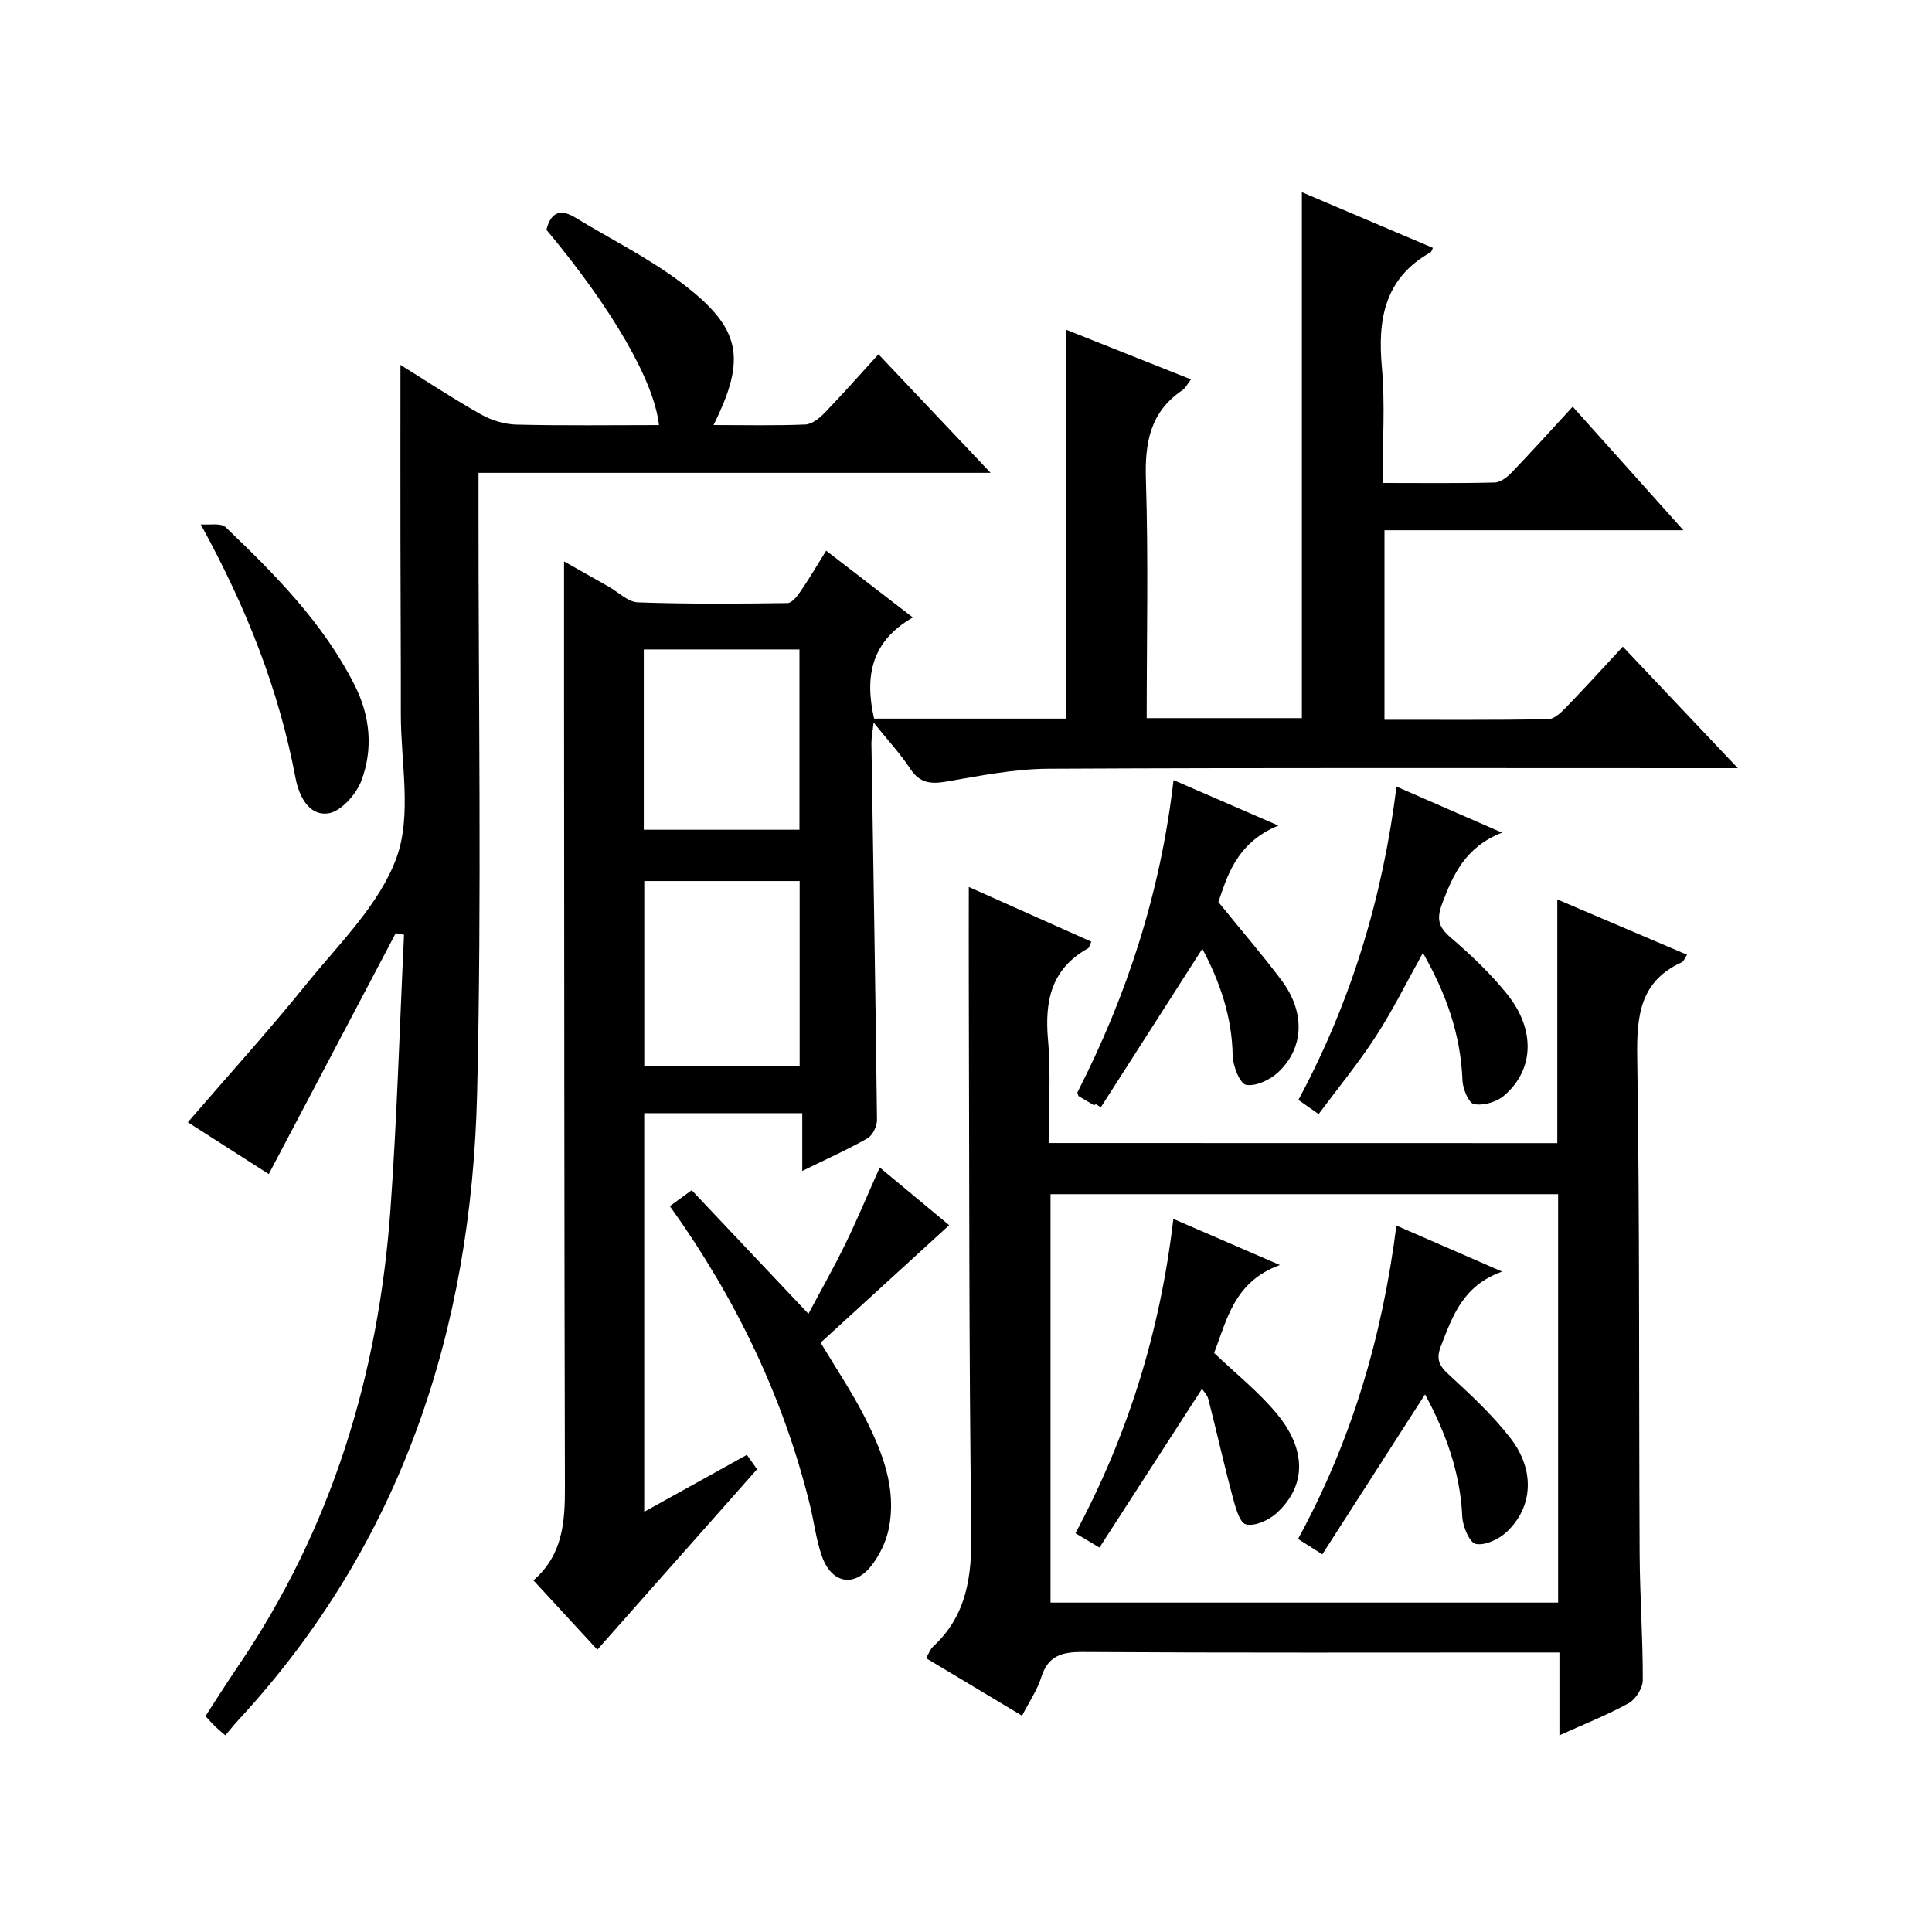
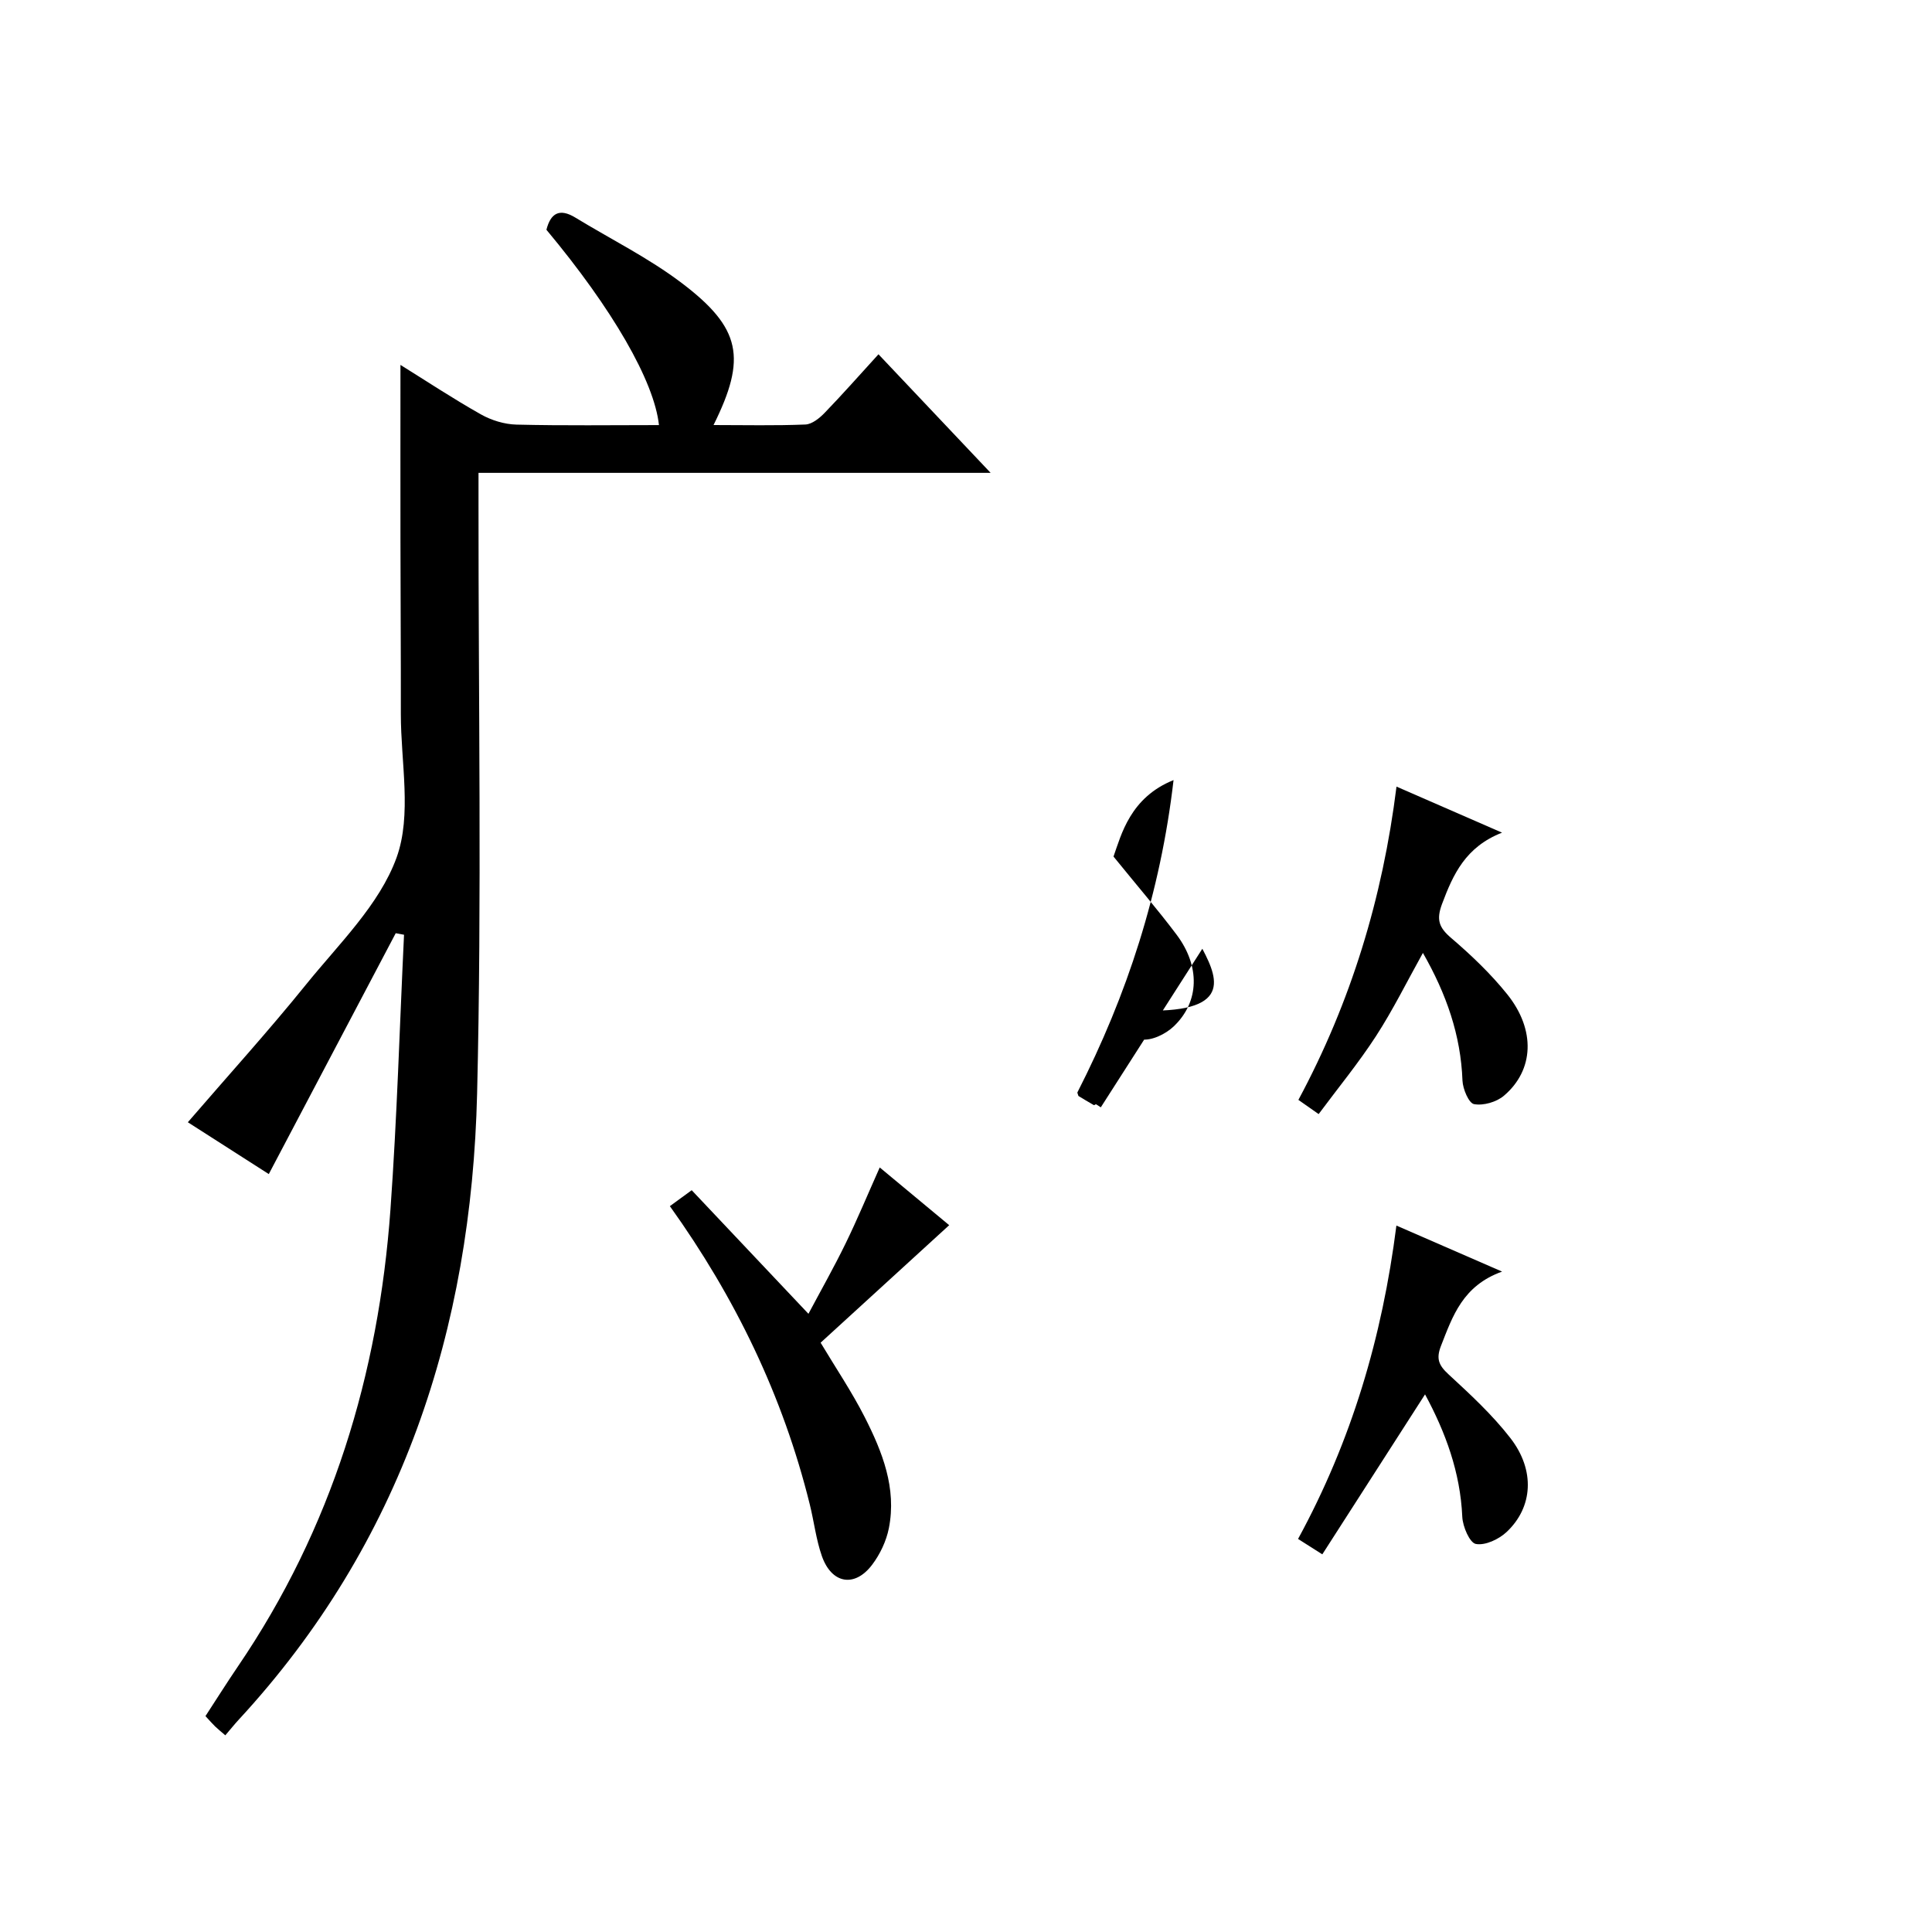
<svg xmlns="http://www.w3.org/2000/svg" version="1.1" id="ZDIC" x="0px" y="0px" viewBox="0 0 400 400" style="enable-background:new 0 0 400 400;" xml:space="preserve">
  <g>
-     <path d="M269.54,148.68c0-36.39,0-72.36,0-108.89c9.03,3.84,18.07,7.68,27.13,11.53c-0.2,0.38-0.28,0.81-0.52,0.94   c-9.46,5.34-10.95,13.78-10.05,23.74c0.7,7.74,0.14,15.59,0.14,24c8.04,0,15.65,0.1,23.25-0.1c1.23-0.03,2.65-1.19,3.6-2.19   c4.15-4.32,8.16-8.78,12.52-13.51c7.53,8.4,14.91,16.64,22.92,25.58c-21.06,0-41.27,0-61.89,0c0,13.19,0,25.91,0,39.24   c11.3,0,22.57,0.07,33.84-0.1c1.22-0.02,2.62-1.29,3.6-2.3c3.93-4.05,7.72-8.24,11.91-12.74c8.11,8.57,15.49,16.38,23.81,25.16   c-2.88,0-4.6,0-6.31,0c-45.5,0-91.01-0.11-136.51,0.12c-7.01,0.04-14.05,1.45-21,2.65c-3.24,0.56-5.53,0.37-7.5-2.62   c-2.07-3.13-4.65-5.91-7.61-9.6c-0.23,2.12-0.47,3.22-0.45,4.31c0.4,25.99,0.85,51.98,1.15,77.97c0.02,1.3-0.91,3.21-1.98,3.81   c-4.13,2.35-8.49,4.3-13.49,6.75c0-4.21,0-7.89,0-11.96c-11.18,0-21.75,0-32.72,0c0,27.19,0,54.56,0,82.53   c7.18-3.98,14.09-7.82,21.25-11.79c0.86,1.22,1.69,2.39,2.11,2.98c-11.12,12.56-21.97,24.82-33.07,37.36   c-3.79-4.12-8.36-9.08-13.23-14.36c6.04-5.2,6.54-11.99,6.52-19.14c-0.13-54.18-0.14-108.37-0.18-162.55   c-0.01-9.65,0-19.29,0-29.27c2.77,1.57,5.99,3.39,9.21,5.21c2.02,1.14,4.01,3.19,6.07,3.27c10.32,0.37,20.65,0.29,30.98,0.15   c0.94-0.01,2.05-1.47,2.74-2.48c1.77-2.59,3.36-5.3,5.27-8.37c6.01,4.63,11.7,9.01,17.95,13.83c-8.68,4.94-10,12.27-8.03,20.94   c13.22,0,26.46,0,39.67,0c0-26.87,0-53.48,0-80.55c8.39,3.34,16.97,6.75,25.94,10.32c-0.78,1-1.14,1.81-1.77,2.23   c-6.72,4.53-7.81,10.93-7.56,18.61c0.52,16.3,0.16,32.62,0.16,49.29C248.37,148.68,258.91,148.68,269.54,148.68z M165.56,182.41   c-11.15,0-21.7,0-32.17,0c0,13.05,0,25.74,0,38.3c10.94,0,21.49,0,32.17,0C165.56,207.78,165.56,195.22,165.56,182.41z    M165.52,134.46c-11.02,0-21.69,0-32.23,0c0,12.67,0,24.91,0,37.33c10.84,0,21.39,0,32.23,0   C165.52,159.32,165.52,147.08,165.52,134.46z" />
-     <path d="M322.42,236.67c0-16.94,0-33.41,0-50.45c8.81,3.75,17.74,7.56,26.87,11.45c-0.53,0.79-0.7,1.37-1.05,1.53   c-8.71,3.95-9.4,11.1-9.27,19.7c0.53,34.32,0.32,68.65,0.5,102.98c0.05,8.66,0.68,17.31,0.65,25.97c0,1.63-1.45,3.96-2.89,4.76   c-4.43,2.45-9.18,4.32-14.37,6.67c0-6,0-11.29,0-17.15c-2.13,0-3.91,0-5.68,0c-30.99,0-61.98,0.09-92.97-0.1   c-4.36-0.03-7.23,0.75-8.64,5.26c-0.83,2.65-2.49,5.05-3.96,7.93c-6.66-3.99-13.14-7.87-19.88-11.91c0.6-1.02,0.86-1.84,1.41-2.36   c7.09-6.52,8.09-14.7,7.96-23.93c-0.51-37.65-0.4-75.32-0.52-112.98c-0.02-6.6,0-13.2,0-20.4c8.41,3.76,16.78,7.5,25.37,11.33   c-0.33,0.67-0.41,1.23-0.71,1.39c-7.59,4.22-8.98,10.87-8.26,18.94c0.62,6.93,0.13,13.96,0.13,21.35   C252.38,236.67,287.4,236.67,322.42,236.67z M217.5,247.24c0,28.55,0,56.59,0,84.56c35.28,0,70.17,0,105.09,0   c0-28.37,0-56.41,0-84.56C287.42,247.24,252.64,247.24,217.5,247.24z" />
    <path d="M81.93,193.21c-8.7,16.5-17.39,33-26.28,49.87c-4.93-3.16-10.86-6.95-16.76-10.73c8.32-9.65,16.67-18.86,24.47-28.51   c6.79-8.41,15.2-16.52,18.74-26.27c3.21-8.86,0.88-19.74,0.89-29.74c0.02-12-0.07-24.01-0.08-36.01c-0.02-11.98,0-23.96,0-36.27   c5.21,3.24,10.82,6.95,16.65,10.24c2.18,1.23,4.88,2.06,7.37,2.12c9.82,0.24,19.65,0.1,29.5,0.1c-0.98-9.09-9.63-24.07-23.3-40.44   c0.86-3.38,2.66-4.55,5.99-2.52c7.35,4.48,15.16,8.35,21.99,13.52c12.37,9.36,13.5,15.58,6.62,29.43c6.48,0,12.76,0.15,19.02-0.11   c1.38-0.06,2.93-1.32,4-2.43c3.68-3.81,7.19-7.79,11.13-12.11c7.66,8.09,15.04,15.9,23.22,24.55c-35.84,0-70.67,0-106.03,0   c0,2.58,0,4.53,0,6.48c-0.03,40.68,0.69,81.38-0.29,122.04c-1.18,48.79-15.56,93.05-49.38,129.65c-0.9,0.98-1.73,2.02-2.75,3.21   c-0.91-0.79-1.53-1.28-2.09-1.82c-0.59-0.57-1.13-1.2-2.02-2.16c2.24-3.43,4.42-6.91,6.73-10.3c19.43-28.56,29.11-60.43,31.57-94.6   c1.36-18.93,1.9-37.91,2.81-56.87C83.08,193.44,82.51,193.32,81.93,193.21z" />
    <path d="M138.69,249.72c1.33-0.97,2.5-1.82,4.52-3.3c7.91,8.37,15.76,16.69,24.17,25.59c2.52-4.74,5.25-9.56,7.67-14.52   c2.46-5.04,4.61-10.23,7.09-15.78c5.32,4.42,10.27,8.54,14.38,11.95c-8.88,8.12-17.65,16.13-26.62,24.33   c3.1,5.18,6.45,10.14,9.14,15.43c3.64,7.17,6.63,14.69,4.99,22.98c-0.53,2.66-1.82,5.39-3.46,7.56c-3.62,4.79-8.39,3.96-10.41-1.79   c-1.2-3.43-1.62-7.13-2.5-10.68C162.12,289.06,152.24,268.65,138.69,249.72z" />
    <path d="M289.13,162.86c7.18,3.13,13.92,6.07,21.85,9.53c-7.55,2.96-10.12,8.62-12.42,14.76c-1.22,3.27-0.65,4.88,1.89,7.05   c4.16,3.56,8.19,7.4,11.61,11.66c5.91,7.37,5.55,15.7-0.69,21c-1.54,1.31-4.25,2.09-6.18,1.74c-1.09-0.19-2.33-3.14-2.4-4.88   c-0.35-9.41-3.33-17.92-8.19-26.43c-3.32,5.96-6.2,11.81-9.73,17.25c-3.59,5.53-7.8,10.66-11.86,16.12   c-1.75-1.23-2.8-1.97-4.19-2.94C279.7,207.46,286.25,185.96,289.13,162.86z" />
-     <path d="M248.93,196.43c-7.12,11.13-14.07,21.98-21.02,32.83c-0.34-0.22-0.68-0.43-1.01-0.65c-0.15,0.07-0.35,0.24-0.44,0.19   c-1.14-0.65-2.25-1.33-3.18-1.89c-0.13-0.46-0.26-0.65-0.21-0.75c10.27-20.13,17.2-41.32,19.9-64.65   c7.27,3.15,13.96,6.05,21.71,9.42c-8.95,3.59-10.82,11.28-12.43,15.83c4.93,6.08,9.16,10.99,13.05,16.16   c4.91,6.53,4.77,13.89-0.57,18.99c-1.69,1.62-4.66,3.05-6.73,2.7c-1.28-0.22-2.75-3.93-2.79-6.1   C255.07,210.45,252.54,203.23,248.93,196.43z" />
-     <path d="M41.56,108.57c1.76,0.16,4.17-0.36,5.17,0.59c10.22,9.79,20.2,19.83,26.69,32.69c3.25,6.43,3.87,13.26,1.38,19.83   c-1.07,2.82-4.24,6.35-6.85,6.72c-3.98,0.55-6.04-3.52-6.76-7.31C57.75,142.9,51.13,125.98,41.56,108.57z" />
+     <path d="M248.93,196.43c-7.12,11.13-14.07,21.98-21.02,32.83c-0.34-0.22-0.68-0.43-1.01-0.65c-0.15,0.07-0.35,0.24-0.44,0.19   c-1.14-0.65-2.25-1.33-3.18-1.89c-0.13-0.46-0.26-0.65-0.21-0.75c10.27-20.13,17.2-41.32,19.9-64.65   c-8.95,3.59-10.82,11.28-12.43,15.83c4.93,6.08,9.16,10.99,13.05,16.16   c4.91,6.53,4.77,13.89-0.57,18.99c-1.69,1.62-4.66,3.05-6.73,2.7c-1.28-0.22-2.75-3.93-2.79-6.1   C255.07,210.45,252.54,203.23,248.93,196.43z" />
    <path d="M295.04,288.69c-7.07,11-14.04,21.86-21.27,33.12c-2.33-1.48-3.61-2.3-5.02-3.19c11.07-20.32,17.42-41.73,20.36-64.88   c7.18,3.13,13.86,6.04,21.88,9.53c-8.16,2.93-10.23,9.21-12.65,15.38c-1.04,2.66-0.47,4.02,1.55,5.88   c4.51,4.16,9.09,8.39,12.83,13.22c5.15,6.65,4.67,14.3-0.79,19.43c-1.61,1.51-4.43,2.84-6.37,2.48c-1.28-0.24-2.72-3.6-2.81-5.62   C302.34,304.79,299.26,296.5,295.04,288.69z" />
-     <path d="M248.86,287.55c-7.06,10.93-14.14,21.88-21.23,32.86c-2.21-1.32-3.32-1.99-4.97-2.97c10.82-20.21,17.53-41.63,20.27-65.08   c7.33,3.17,14.12,6.11,22.06,9.55c-9.49,3.43-10.99,11.41-13.62,18.21c4.52,4.32,9.27,8.07,13.03,12.64   c6.18,7.49,6.01,14.92-0.06,20.49c-1.62,1.48-4.53,2.82-6.38,2.35c-1.35-0.34-2.21-3.67-2.78-5.8c-1.79-6.68-3.29-13.44-5.01-20.14   C249.93,288.76,249.15,288.01,248.86,287.55z" />
  </g>
</svg>